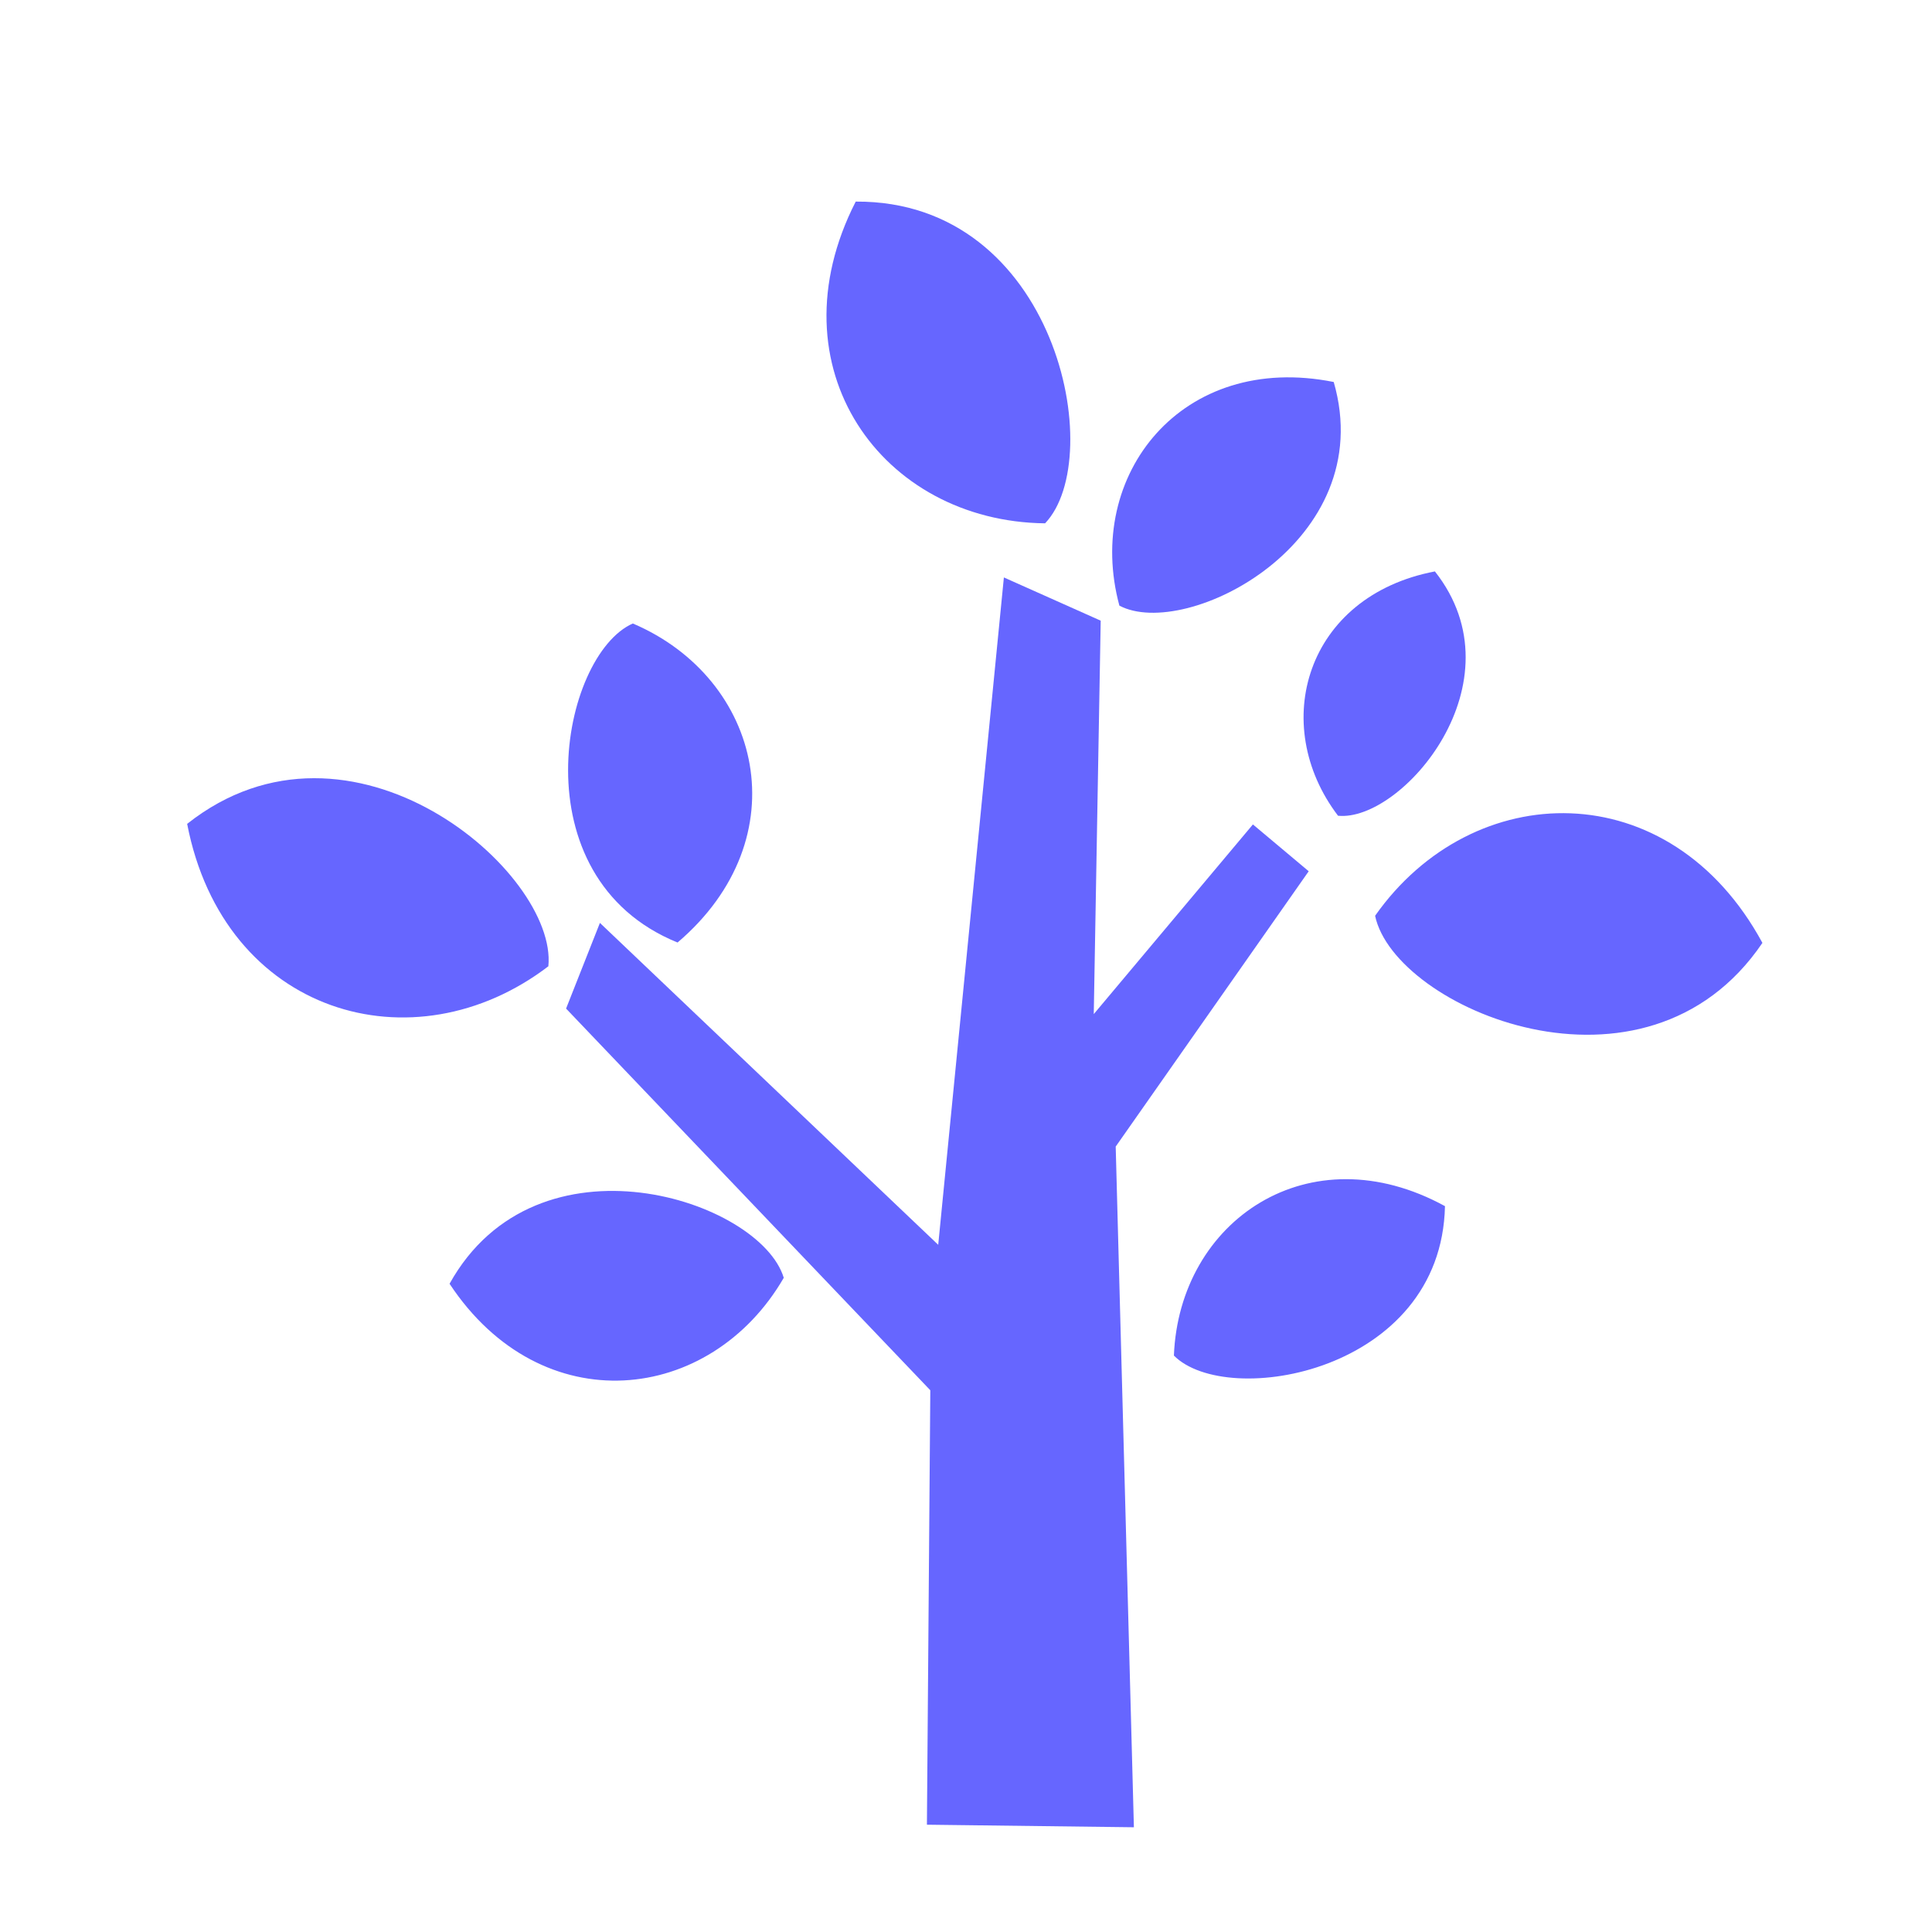
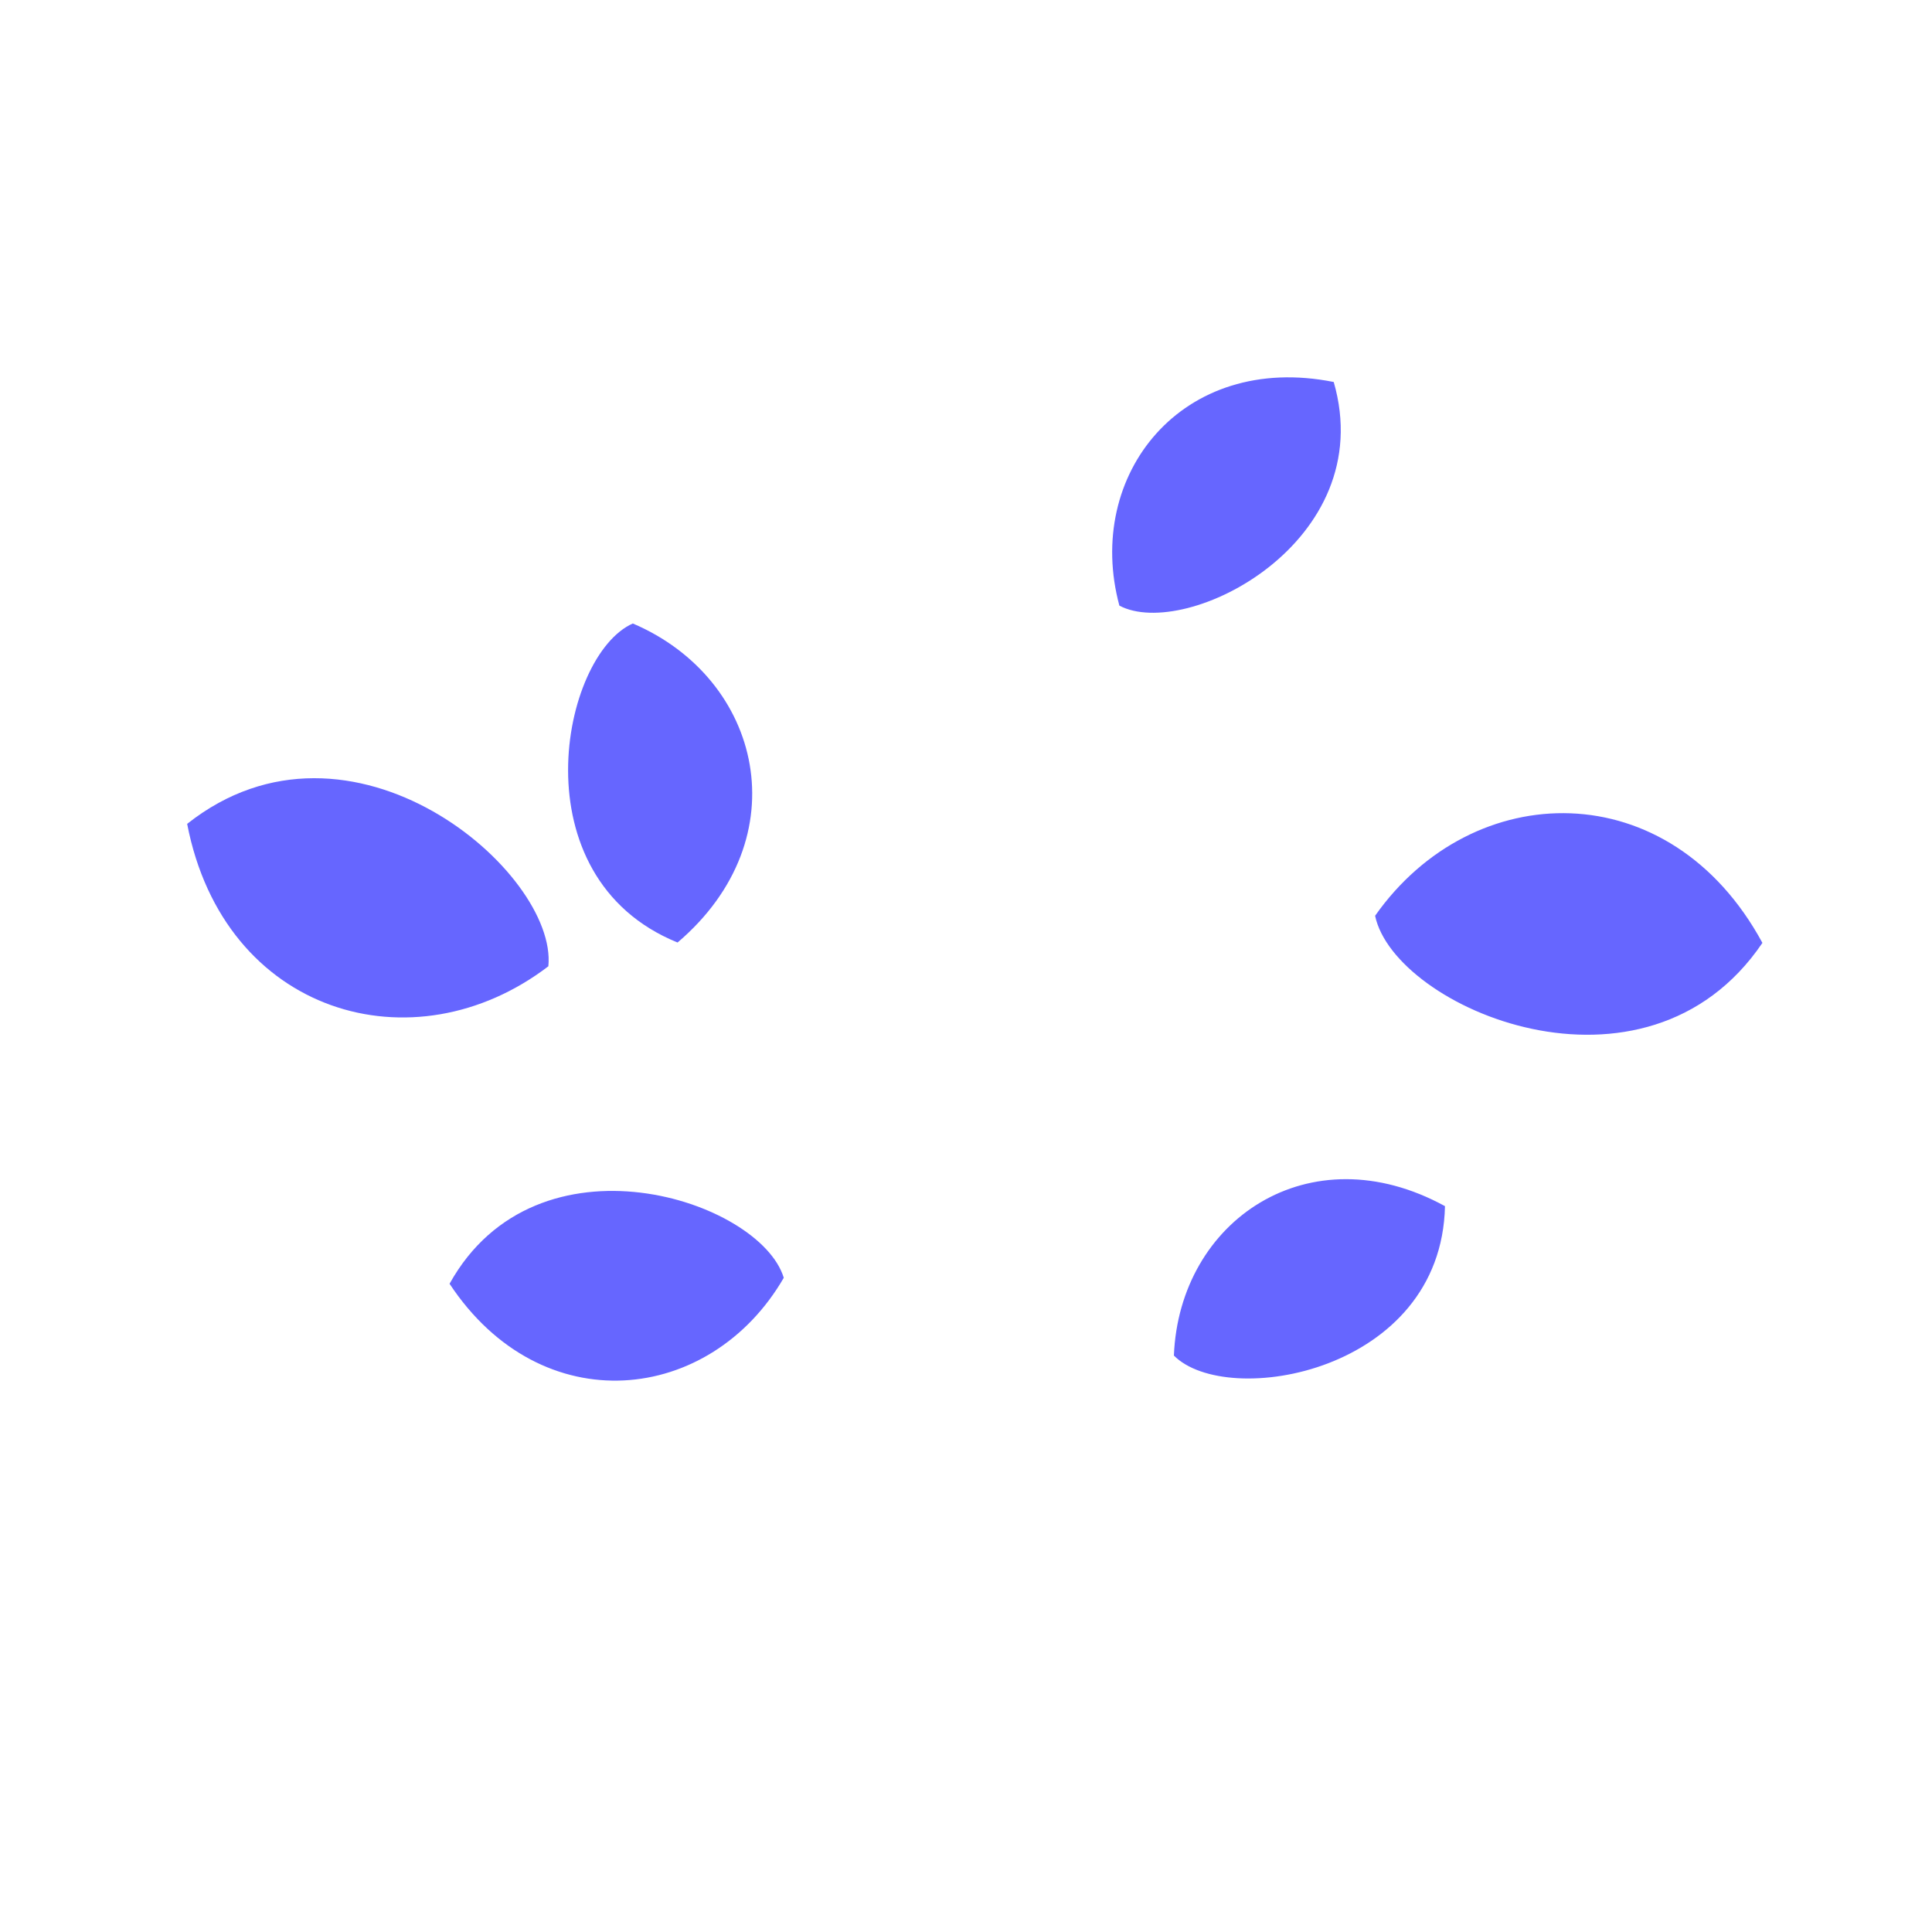
<svg xmlns="http://www.w3.org/2000/svg" width="282" height="282" fill="none">
-   <path fill="#66F" d="m191.023 127.171-8.144-6.834-23.23 27.684 1.013-57.427-14.132-6.31-9.584 97.412-49.38-46.985-4.94 12.505 53.164 55.711-.494 63.412 30.211.374-2.656-99.355 28.172-40.187zm-66.121-97.745c-12.388 24.25 3.835 46.7 27.641 46.96 9.17-9.605 1.66-47.154-27.641-46.96zm70.4 89.642c9.3.941 26.919-19.465 14.141-35.663-18.83 3.6-24.292 22.322-14.141 35.663z" />
-   <path fill="#66F" d="M171.346 197.861c7.746 7.822 39.045 2.484 39.567-21.808-19.802-10.836-38.789 2.084-39.567 21.808zm-7.959-109.463c9.734 5.161 38.035-9.28 31.287-32.64-22.149-4.435-36.432 13.57-31.287 32.64zM92.37 91.006c-10.48 4.63-16.896 37.047 6.53 46.567 17.886-15.241 12.366-38.5-6.53-46.567zM80.04 141.04c1.365-13.738-28.83-39.705-52.722-20.785 5.374 27.808 33.046 35.819 52.722 20.785zm34.361 45.471c-3.45-11.376-36.028-22.058-48.782.87 13.45 20.339 38.097 17.577 48.782-.87zm86.313-52.843c2.832 13.514 39.439 29.189 56.533 3.957-13.491-24.9-42.292-24.213-56.533-3.957z" />
+   <path fill="#66F" d="M171.346 197.861c7.746 7.822 39.045 2.484 39.567-21.808-19.802-10.836-38.789 2.084-39.567 21.808zm-7.959-109.463c9.734 5.161 38.035-9.28 31.287-32.64-22.149-4.435-36.432 13.57-31.287 32.64M92.37 91.006c-10.48 4.63-16.896 37.047 6.53 46.567 17.886-15.241 12.366-38.5-6.53-46.567zM80.04 141.04c1.365-13.738-28.83-39.705-52.722-20.785 5.374 27.808 33.046 35.819 52.722 20.785zm34.361 45.471c-3.45-11.376-36.028-22.058-48.782.87 13.45 20.339 38.097 17.577 48.782-.87zm86.313-52.843c2.832 13.514 39.439 29.189 56.533 3.957-13.491-24.9-42.292-24.213-56.533-3.957z" />
</svg>